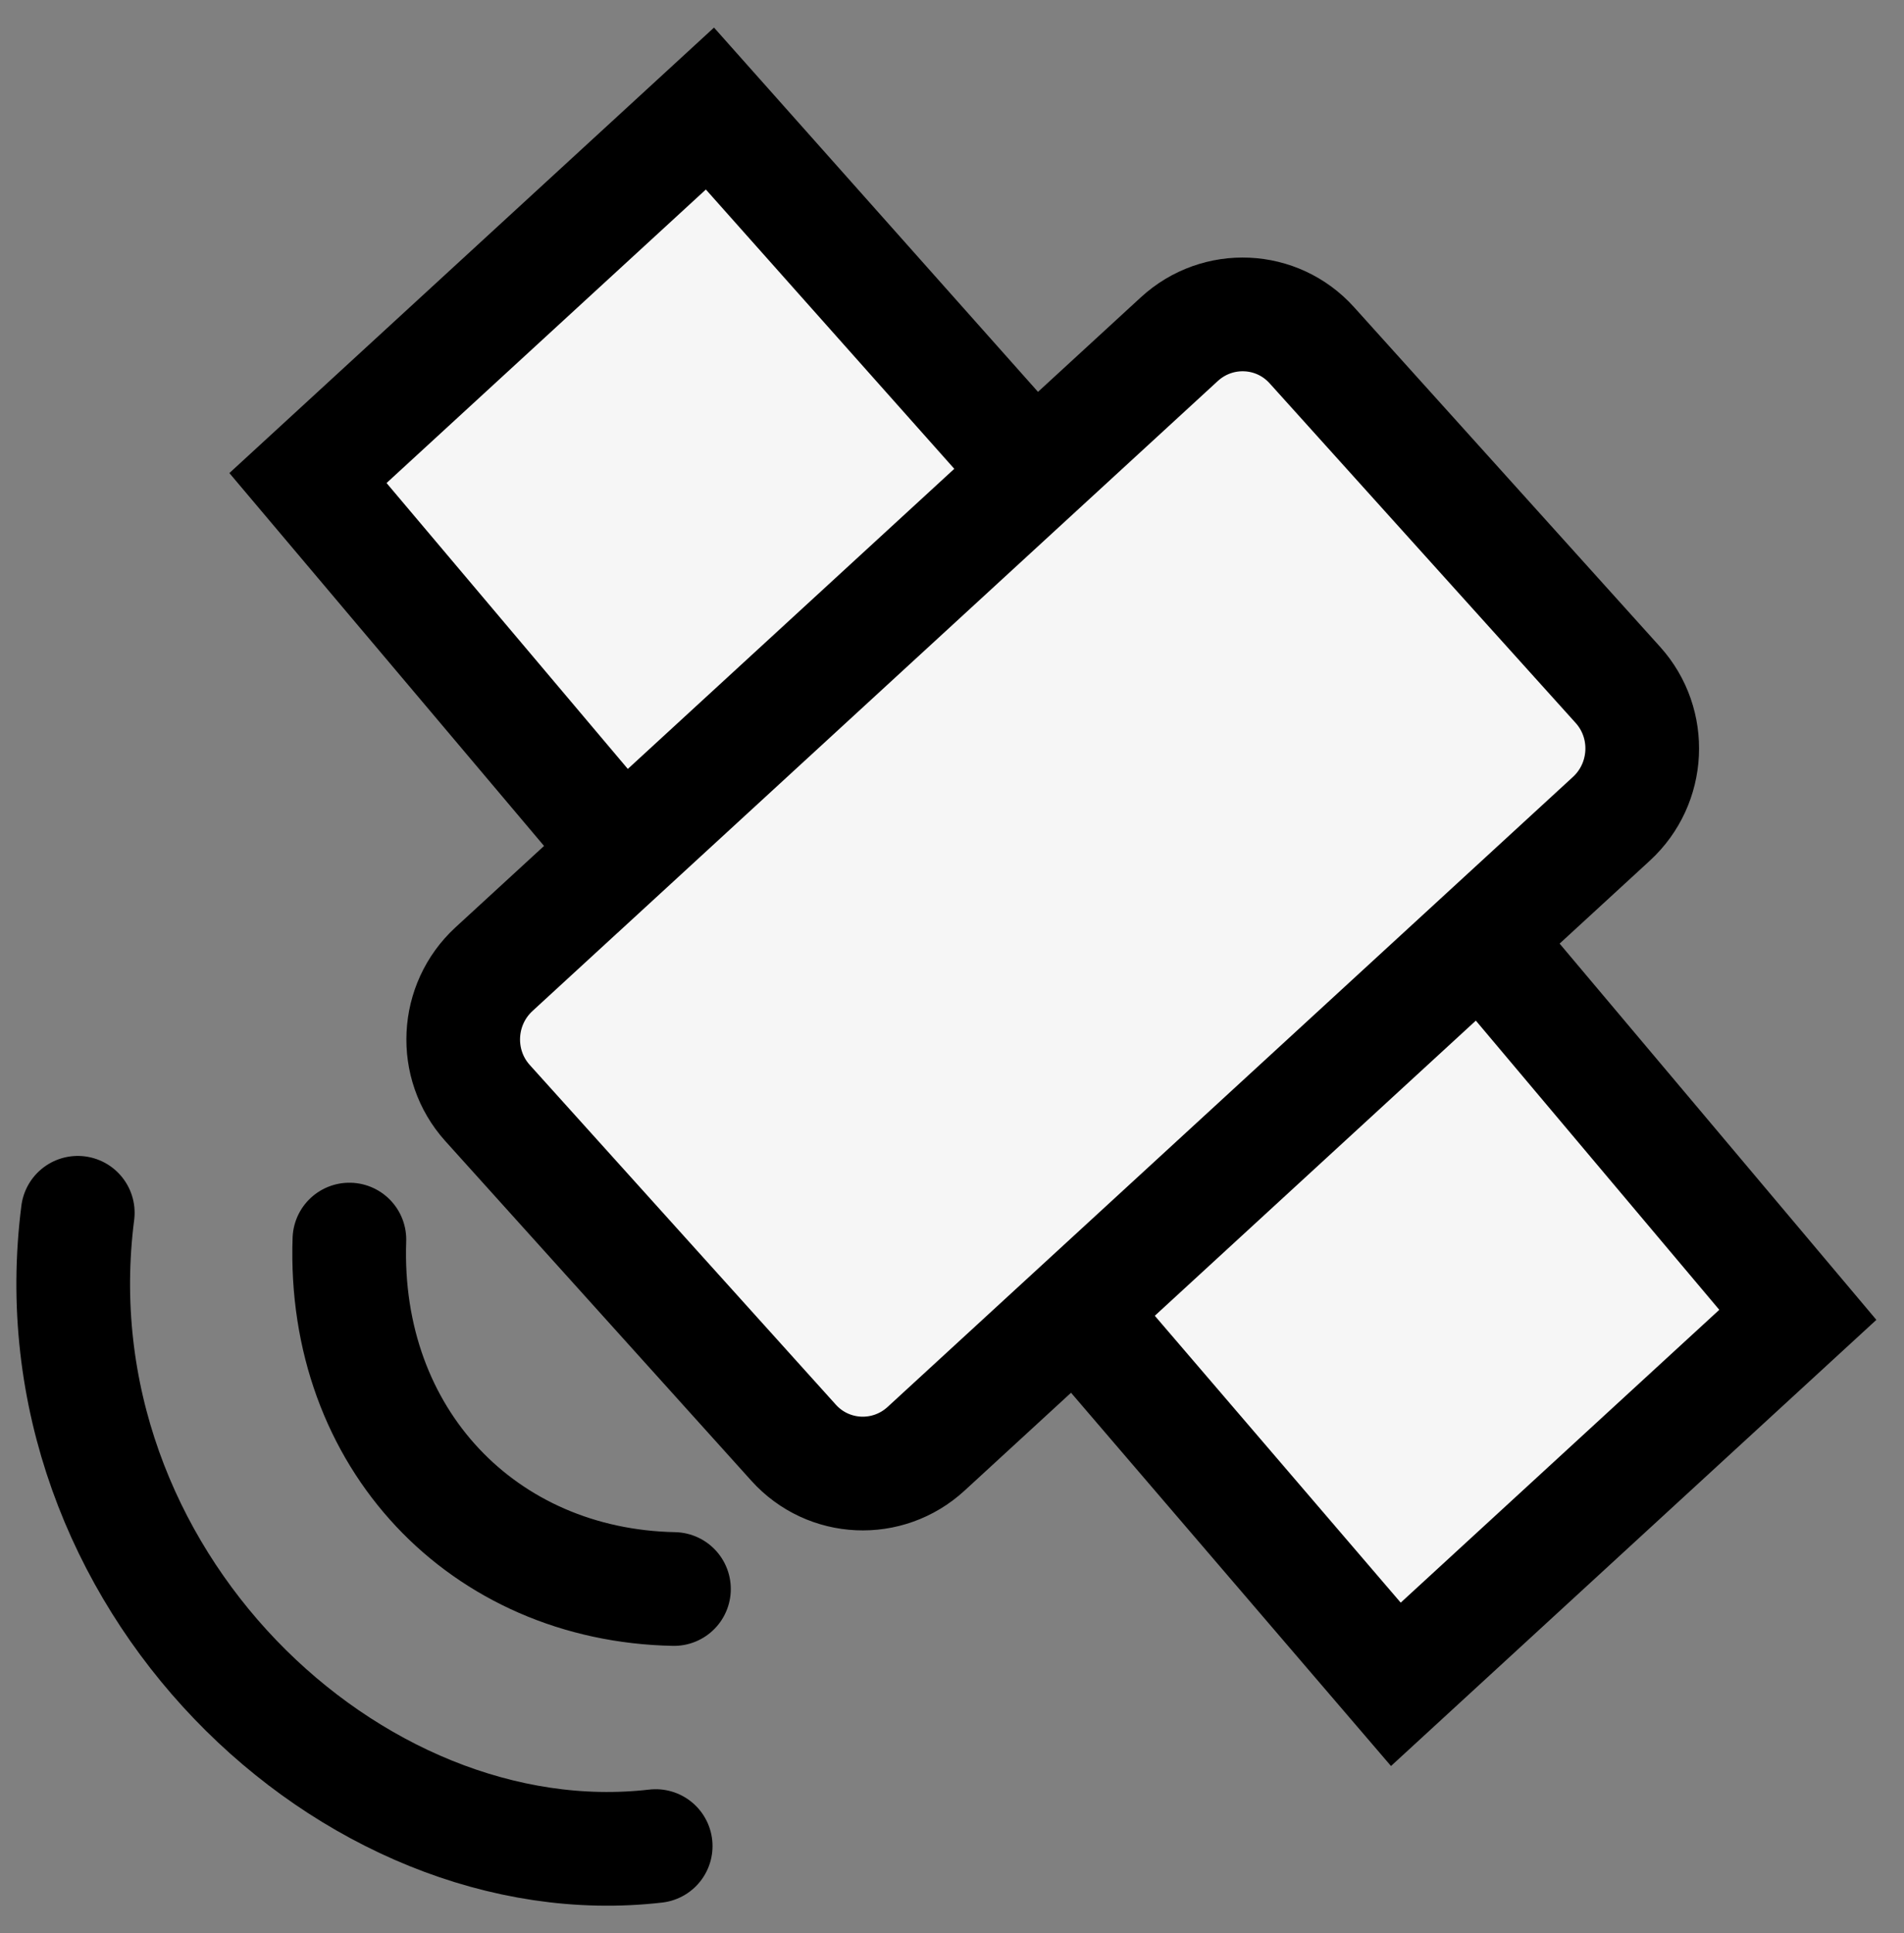
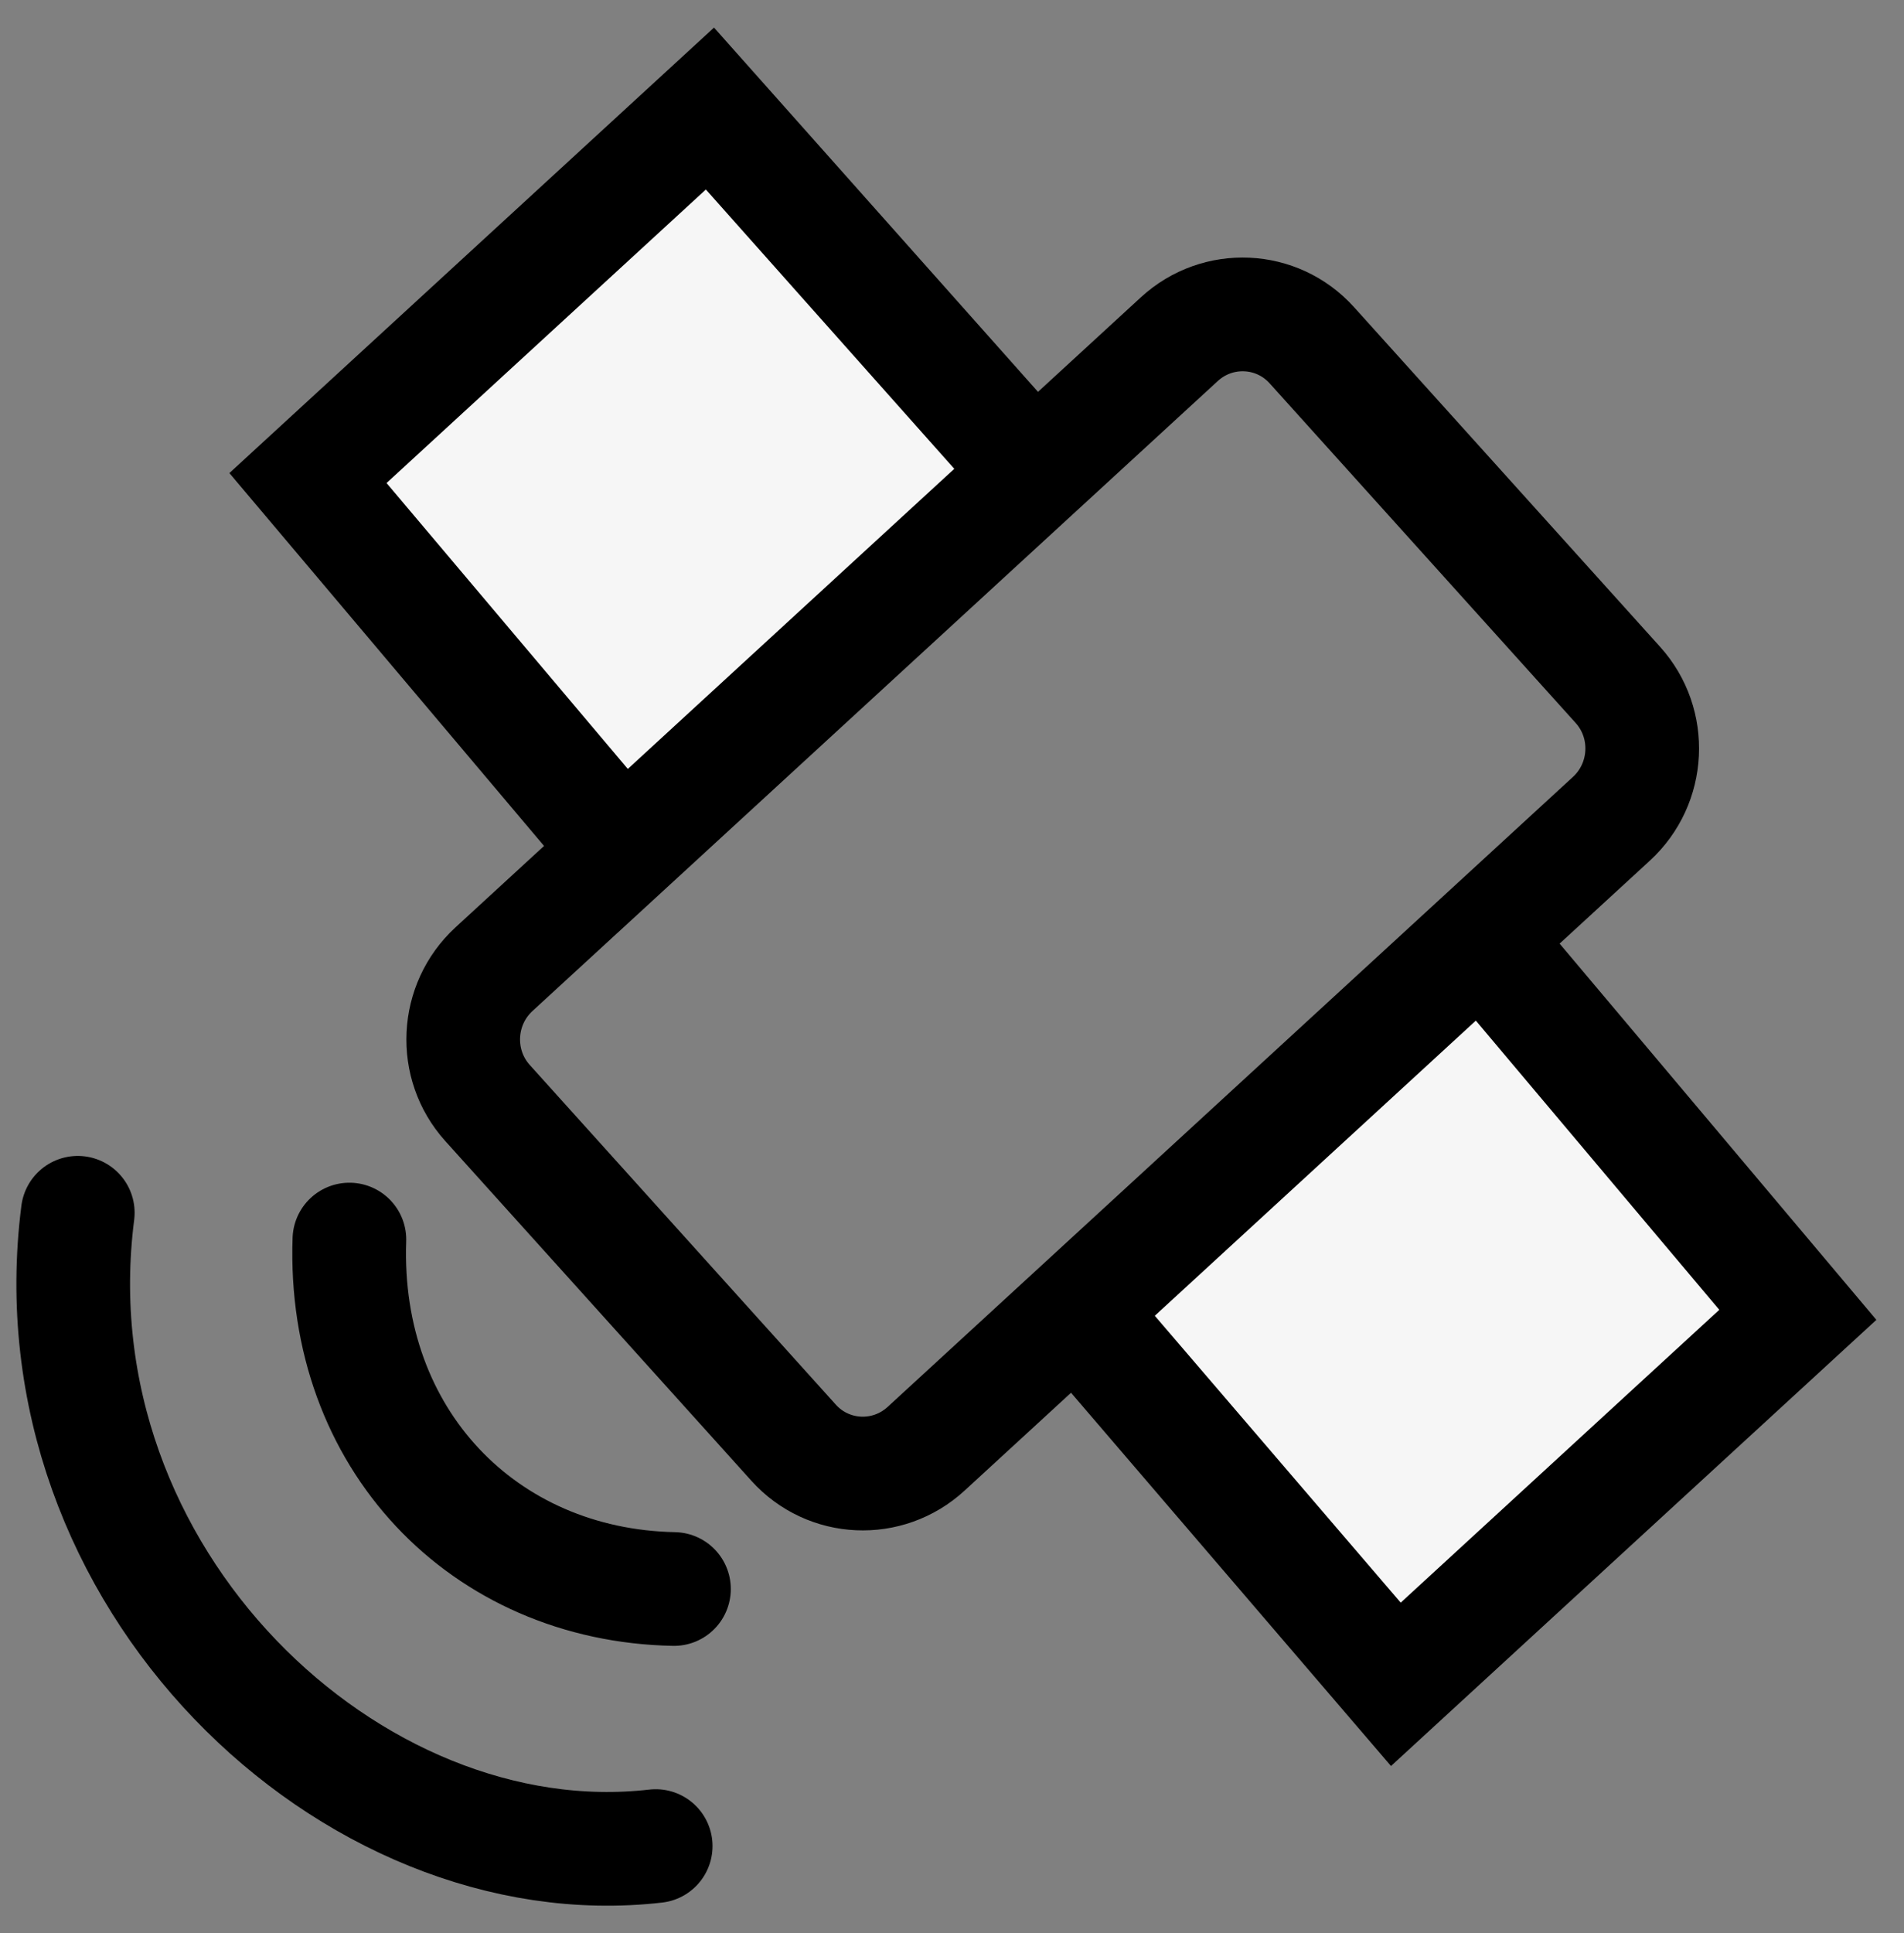
<svg xmlns="http://www.w3.org/2000/svg" width="67" height="68" viewBox="0 0 67 68" fill="none">
  <rect x="0" y="0" width="67" height="68" fill="#808080" stroke="none" />
  <path d="M63.264 46.248L49.119 59.245L37.86 46.116L44.647 39.879L52.118 33.014L63.264 46.248Z" fill="#F6F6F6" />
  <path d="M36.383 16.631L21.91 29.931L10.837 16.815L24.982 3.818L36.383 16.631Z" fill="#F6F6F6" />
-   <path d="M56.933 24.092C58.158 25.451 58.055 27.559 56.704 28.8L32.59 50.958C31.239 52.2 29.151 52.105 27.926 50.746L17.155 38.797C15.931 37.439 16.033 35.331 17.384 34.089L41.498 11.931C42.849 10.69 44.937 10.785 46.162 12.143L56.933 24.092Z" fill="#F6F6F6" />
  <path d="M2.737 42.659C1.093 55.501 12.376 66.169 23.073 64.934M12.295 43.601C12.051 50.602 17.003 55.759 23.716 55.892M63.264 46.248L49.119 59.245L37.86 46.116L44.647 39.879L52.118 33.014L63.264 46.248ZM36.383 16.631L21.91 29.931L10.837 16.815L24.982 3.818L36.383 16.631ZM41.498 11.931L17.384 34.089C16.033 35.331 15.931 37.439 17.155 38.797L27.926 50.746C29.151 52.105 31.239 52.2 32.59 50.958L56.704 28.8C58.055 27.559 58.158 25.451 56.933 24.092L46.162 12.143C44.937 10.785 42.849 10.69 41.498 11.931Z" stroke="black" stroke-width="4" stroke-linecap="round" />
</svg>